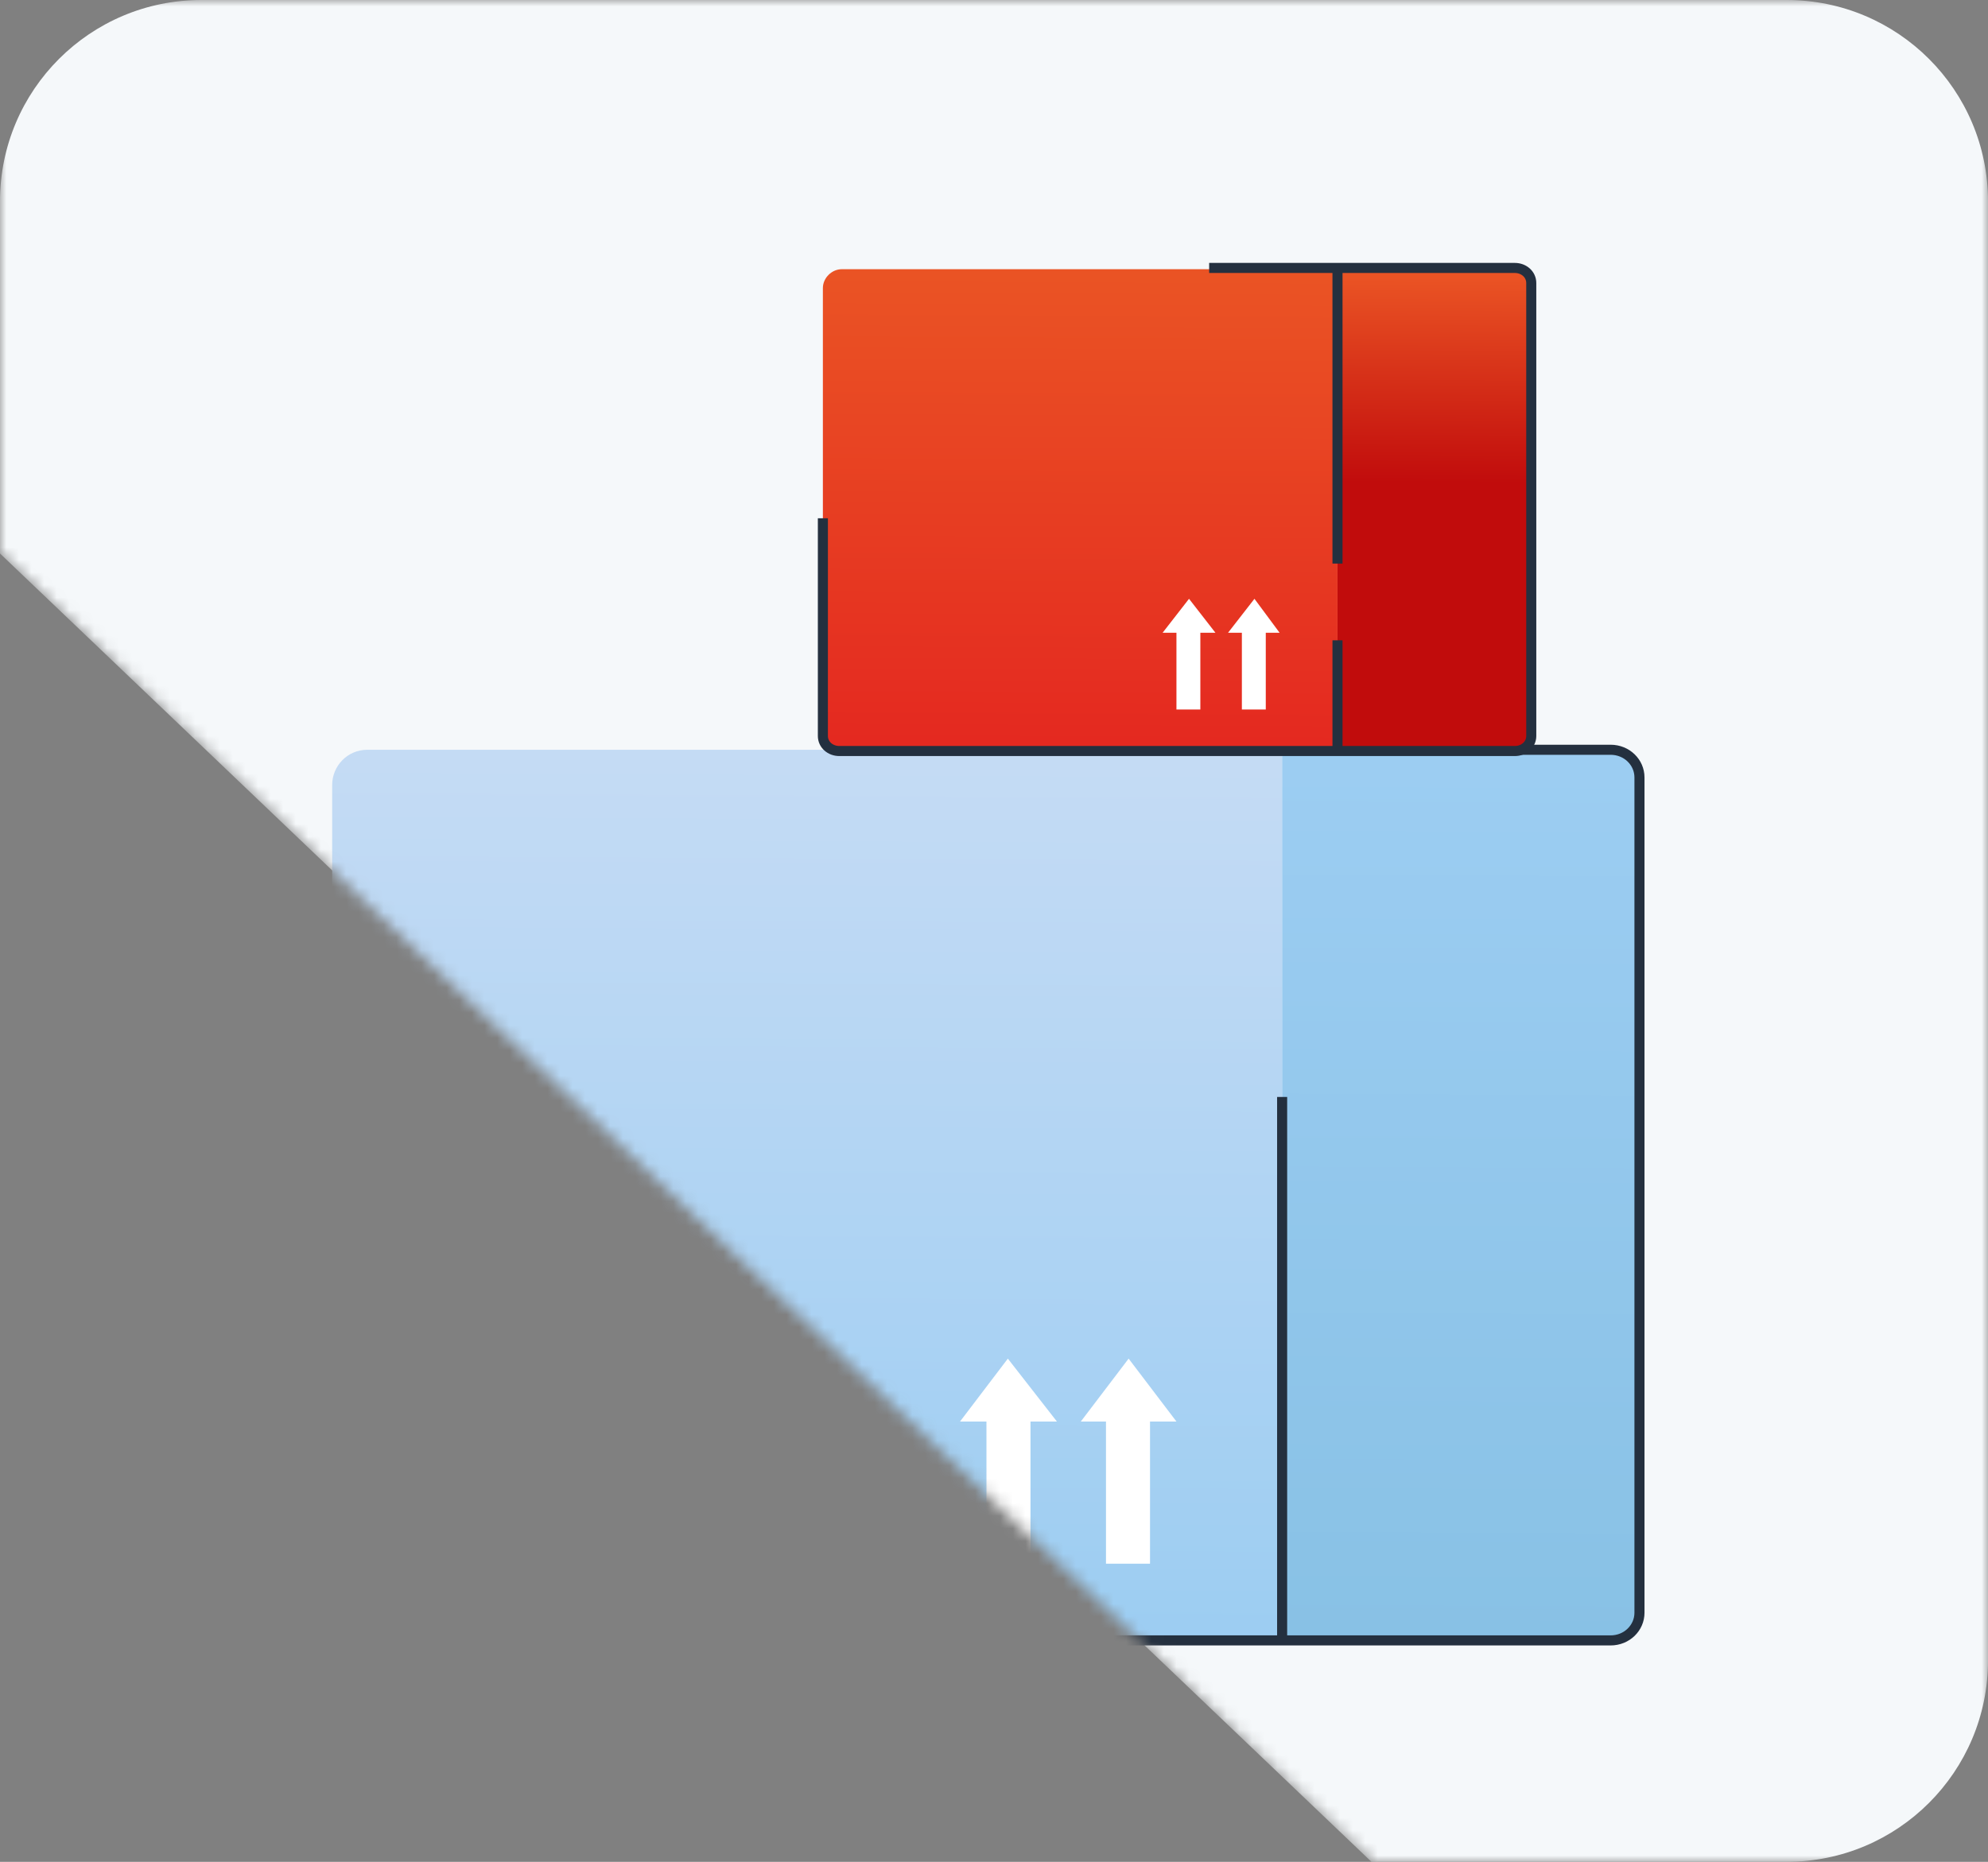
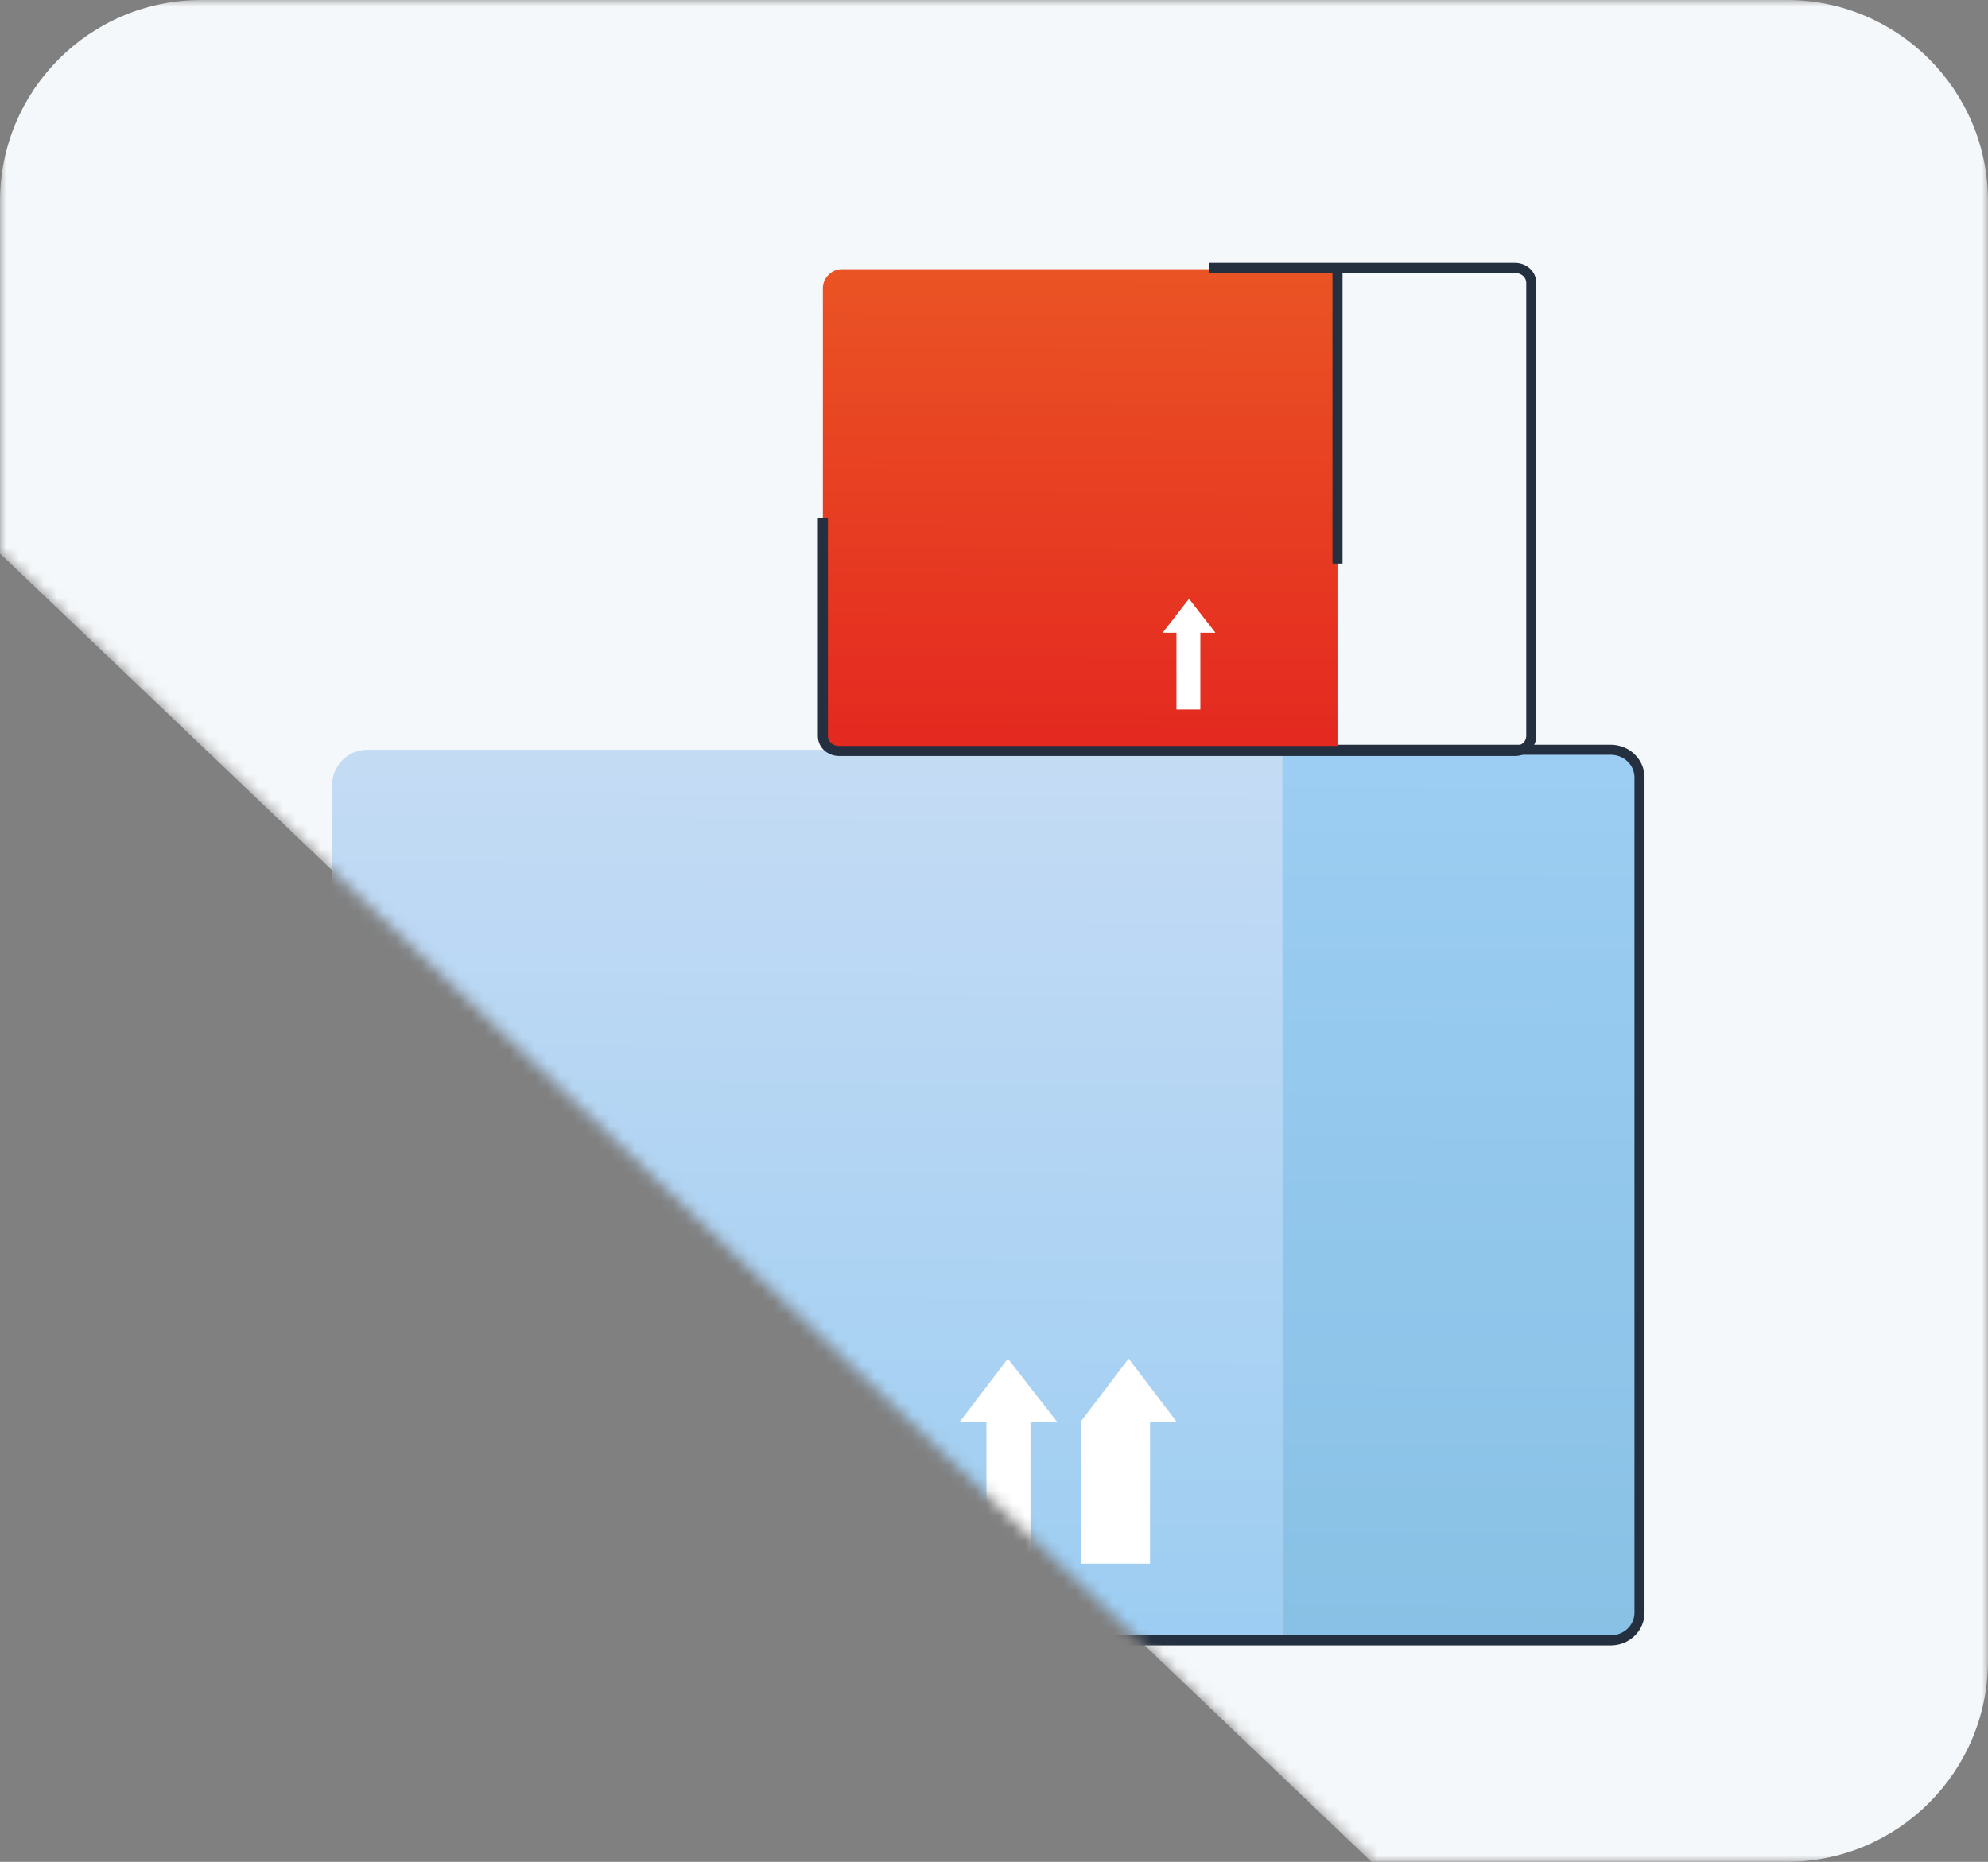
<svg xmlns="http://www.w3.org/2000/svg" width="158" height="148" viewBox="0 0 158 148" fill="none">
  <rect x="0" y="0" width="158" height="148" fill="#808080" stroke="none" />
  <mask id="mask0" mask-type="alpha" maskUnits="userSpaceOnUse" x="0" y="0" width="158" height="148">
    <path d="M0 0H158V148H109L0 44V0Z" fill="#C4C4C4" />
  </mask>
  <g mask="url(#mask0)">
    <path d="M0 16C0 7.163 7.163 0 16 0H142C150.837 0 158 7.163 158 16V132C158 140.837 150.837 148 142 148H109L0 44V16Z" fill="#F5F8FA" />
    <path d="M101.9 130.5H29.2C27.7 130.5 26.4 129.3 26.4 127.7V62.4C26.4 60.9 27.6 59.6 29.2 59.6H101.9V130.5Z" fill="url(#paint0_linear)" />
    <path d="M127.5 130.5H101.9V59.6H127.5C129 59.6 130.3 60.8 130.3 62.4V127.7C130.3 129.2 129 130.5 127.5 130.5Z" fill="url(#paint1_linear)" />
-     <path d="M89.7 108L85.9 113H87.9V124.3H91.4V113H93.5L89.7 108Z" fill="white" />
+     <path d="M89.7 108L85.9 113V124.3H91.4V113H93.5L89.7 108Z" fill="white" />
    <path d="M80.1 108L76.3 113H78.4V124.3H81.9V113H84L80.1 108Z" fill="white" />
    <path d="M26.4 96.2V128.2C26.4 129.4 27.4 130.4 28.7 130.4H101.9H128C129.3 130.4 130.3 129.4 130.3 128.2V61.8C130.3 60.6 129.3 59.6 128 59.6H101.9" stroke="#24303F" stroke-width="0.8" stroke-miterlimit="10" />
-     <path d="M101.9 130.5V87.2" stroke="#24303F" stroke-width="0.8" stroke-miterlimit="10" />
    <path d="M106.3 59.7H66.9C66.1 59.7 65.4 59 65.4 58.2V22.9C65.4 22.1 66.1 21.4 66.9 21.4H106.3V59.7Z" fill="url(#paint2_linear)" />
-     <path d="M120.1 59.7H106.3V21.4H120.2C121 21.4 121.7 22.1 121.7 22.9V58.3C121.6 59.1 120.9 59.7 120.1 59.7Z" fill="url(#paint3_linear)" />
-     <path d="M99.7 47.6L97.6 50.3H98.7V56.4H100.6V50.3H101.7L99.7 47.6Z" fill="white" />
    <path d="M94.5 47.6L92.4 50.3H93.5V56.4H95.4V50.3H96.6L94.5 47.6Z" fill="white" />
    <path d="M65.4 41.2V58.5C65.4 59.2 66 59.7 66.7 59.7H106.3H120.4C121.1 59.7 121.7 59.2 121.7 58.5V22.5C121.7 21.8 121.1 21.3 120.4 21.3H96.1" stroke="#24303F" stroke-width="0.8" stroke-miterlimit="10" />
    <path d="M106.3 44.8V21.4" stroke="#24303F" stroke-width="0.8" stroke-miterlimit="10" />
-     <path d="M106.3 59.7V50.9" stroke="#24303F" stroke-width="0.8" stroke-miterlimit="10" />
  </g>
  <defs>
    <linearGradient id="paint0_linear" x1="63.963" y1="130.652" x2="64.329" y2="60.741" gradientUnits="userSpaceOnUse">
      <stop stop-color="#9CCDF2" />
      <stop offset="1" stop-color="#C4DBF4" />
    </linearGradient>
    <linearGradient id="paint1_linear" x1="115.879" y1="130.543" x2="116.243" y2="60.874" gradientUnits="userSpaceOnUse">
      <stop stop-color="#88C1E5" />
      <stop offset="1" stop-color="#9CCDF2" />
    </linearGradient>
    <linearGradient id="paint2_linear" x1="85.732" y1="59.837" x2="85.93" y2="22.005" gradientUnits="userSpaceOnUse">
      <stop stop-color="#E42820" />
      <stop offset="1" stop-color="#EA5324" />
    </linearGradient>
    <linearGradient id="paint3_linear" x1="113.826" y1="59.778" x2="114.023" y2="22.077" gradientUnits="userSpaceOnUse">
      <stop offset="0.568" stop-color="#C10C0C" />
      <stop offset="1" stop-color="#EA5324" />
    </linearGradient>
  </defs>
</svg>